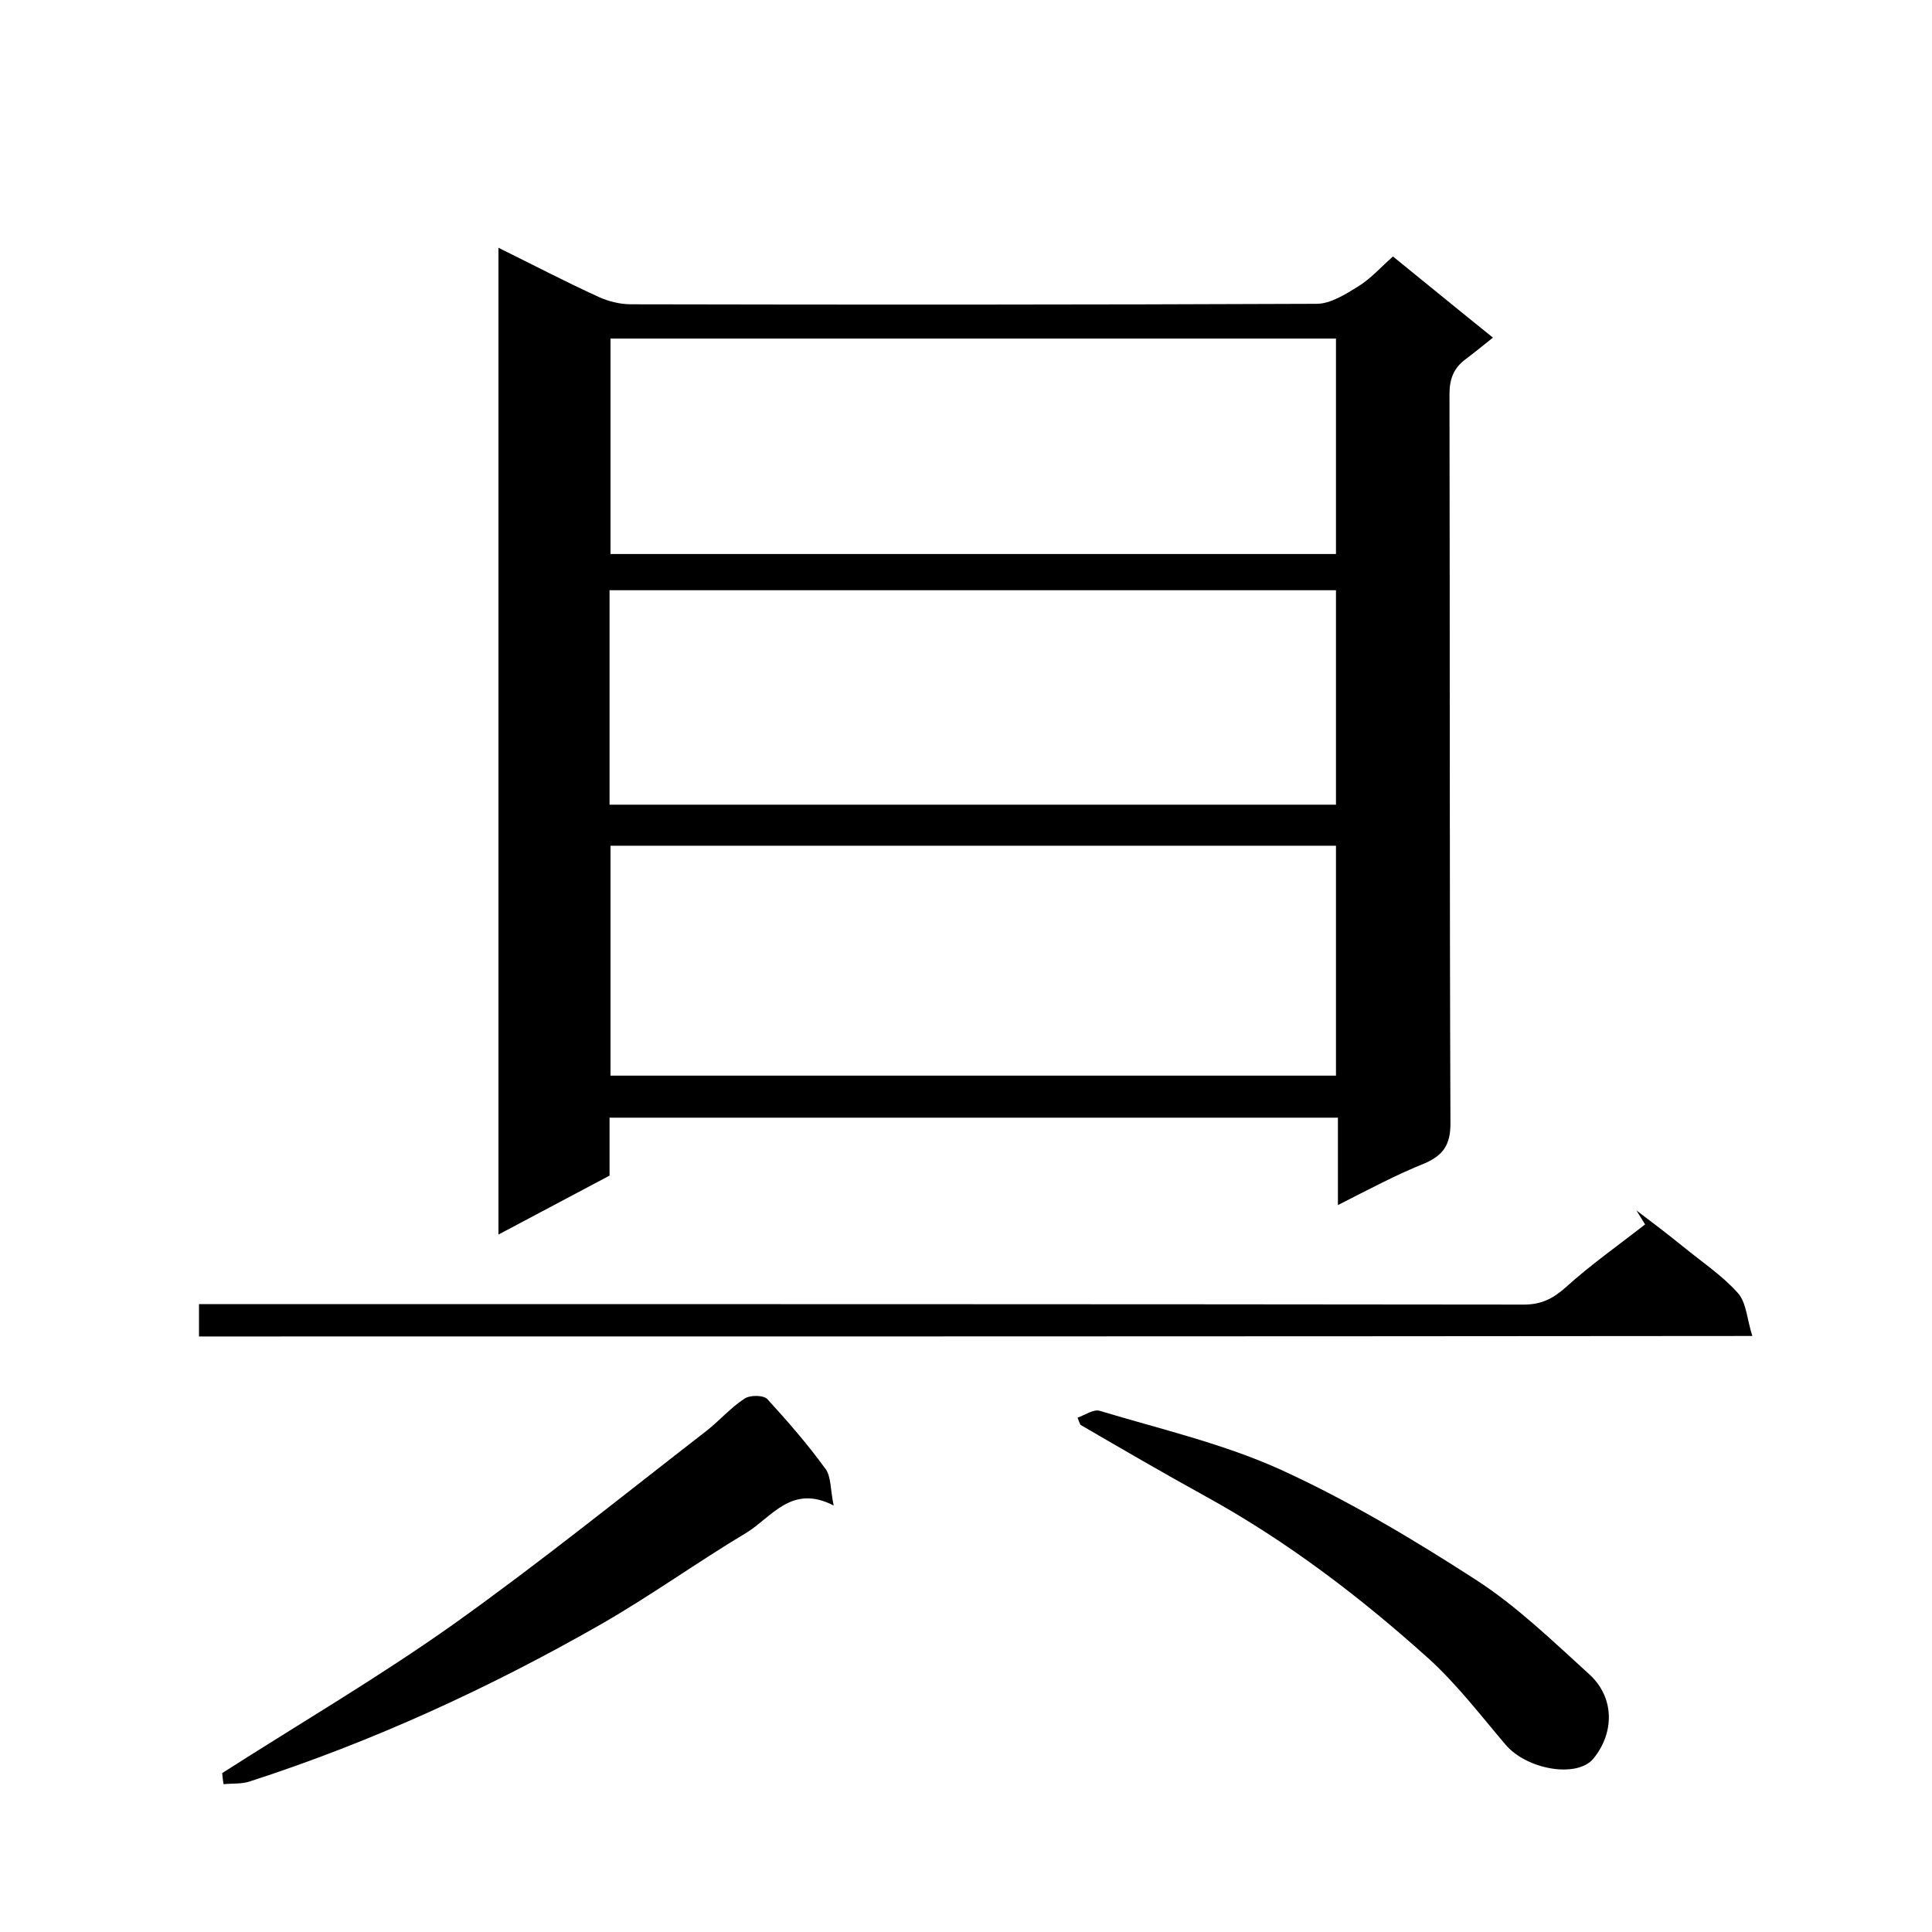
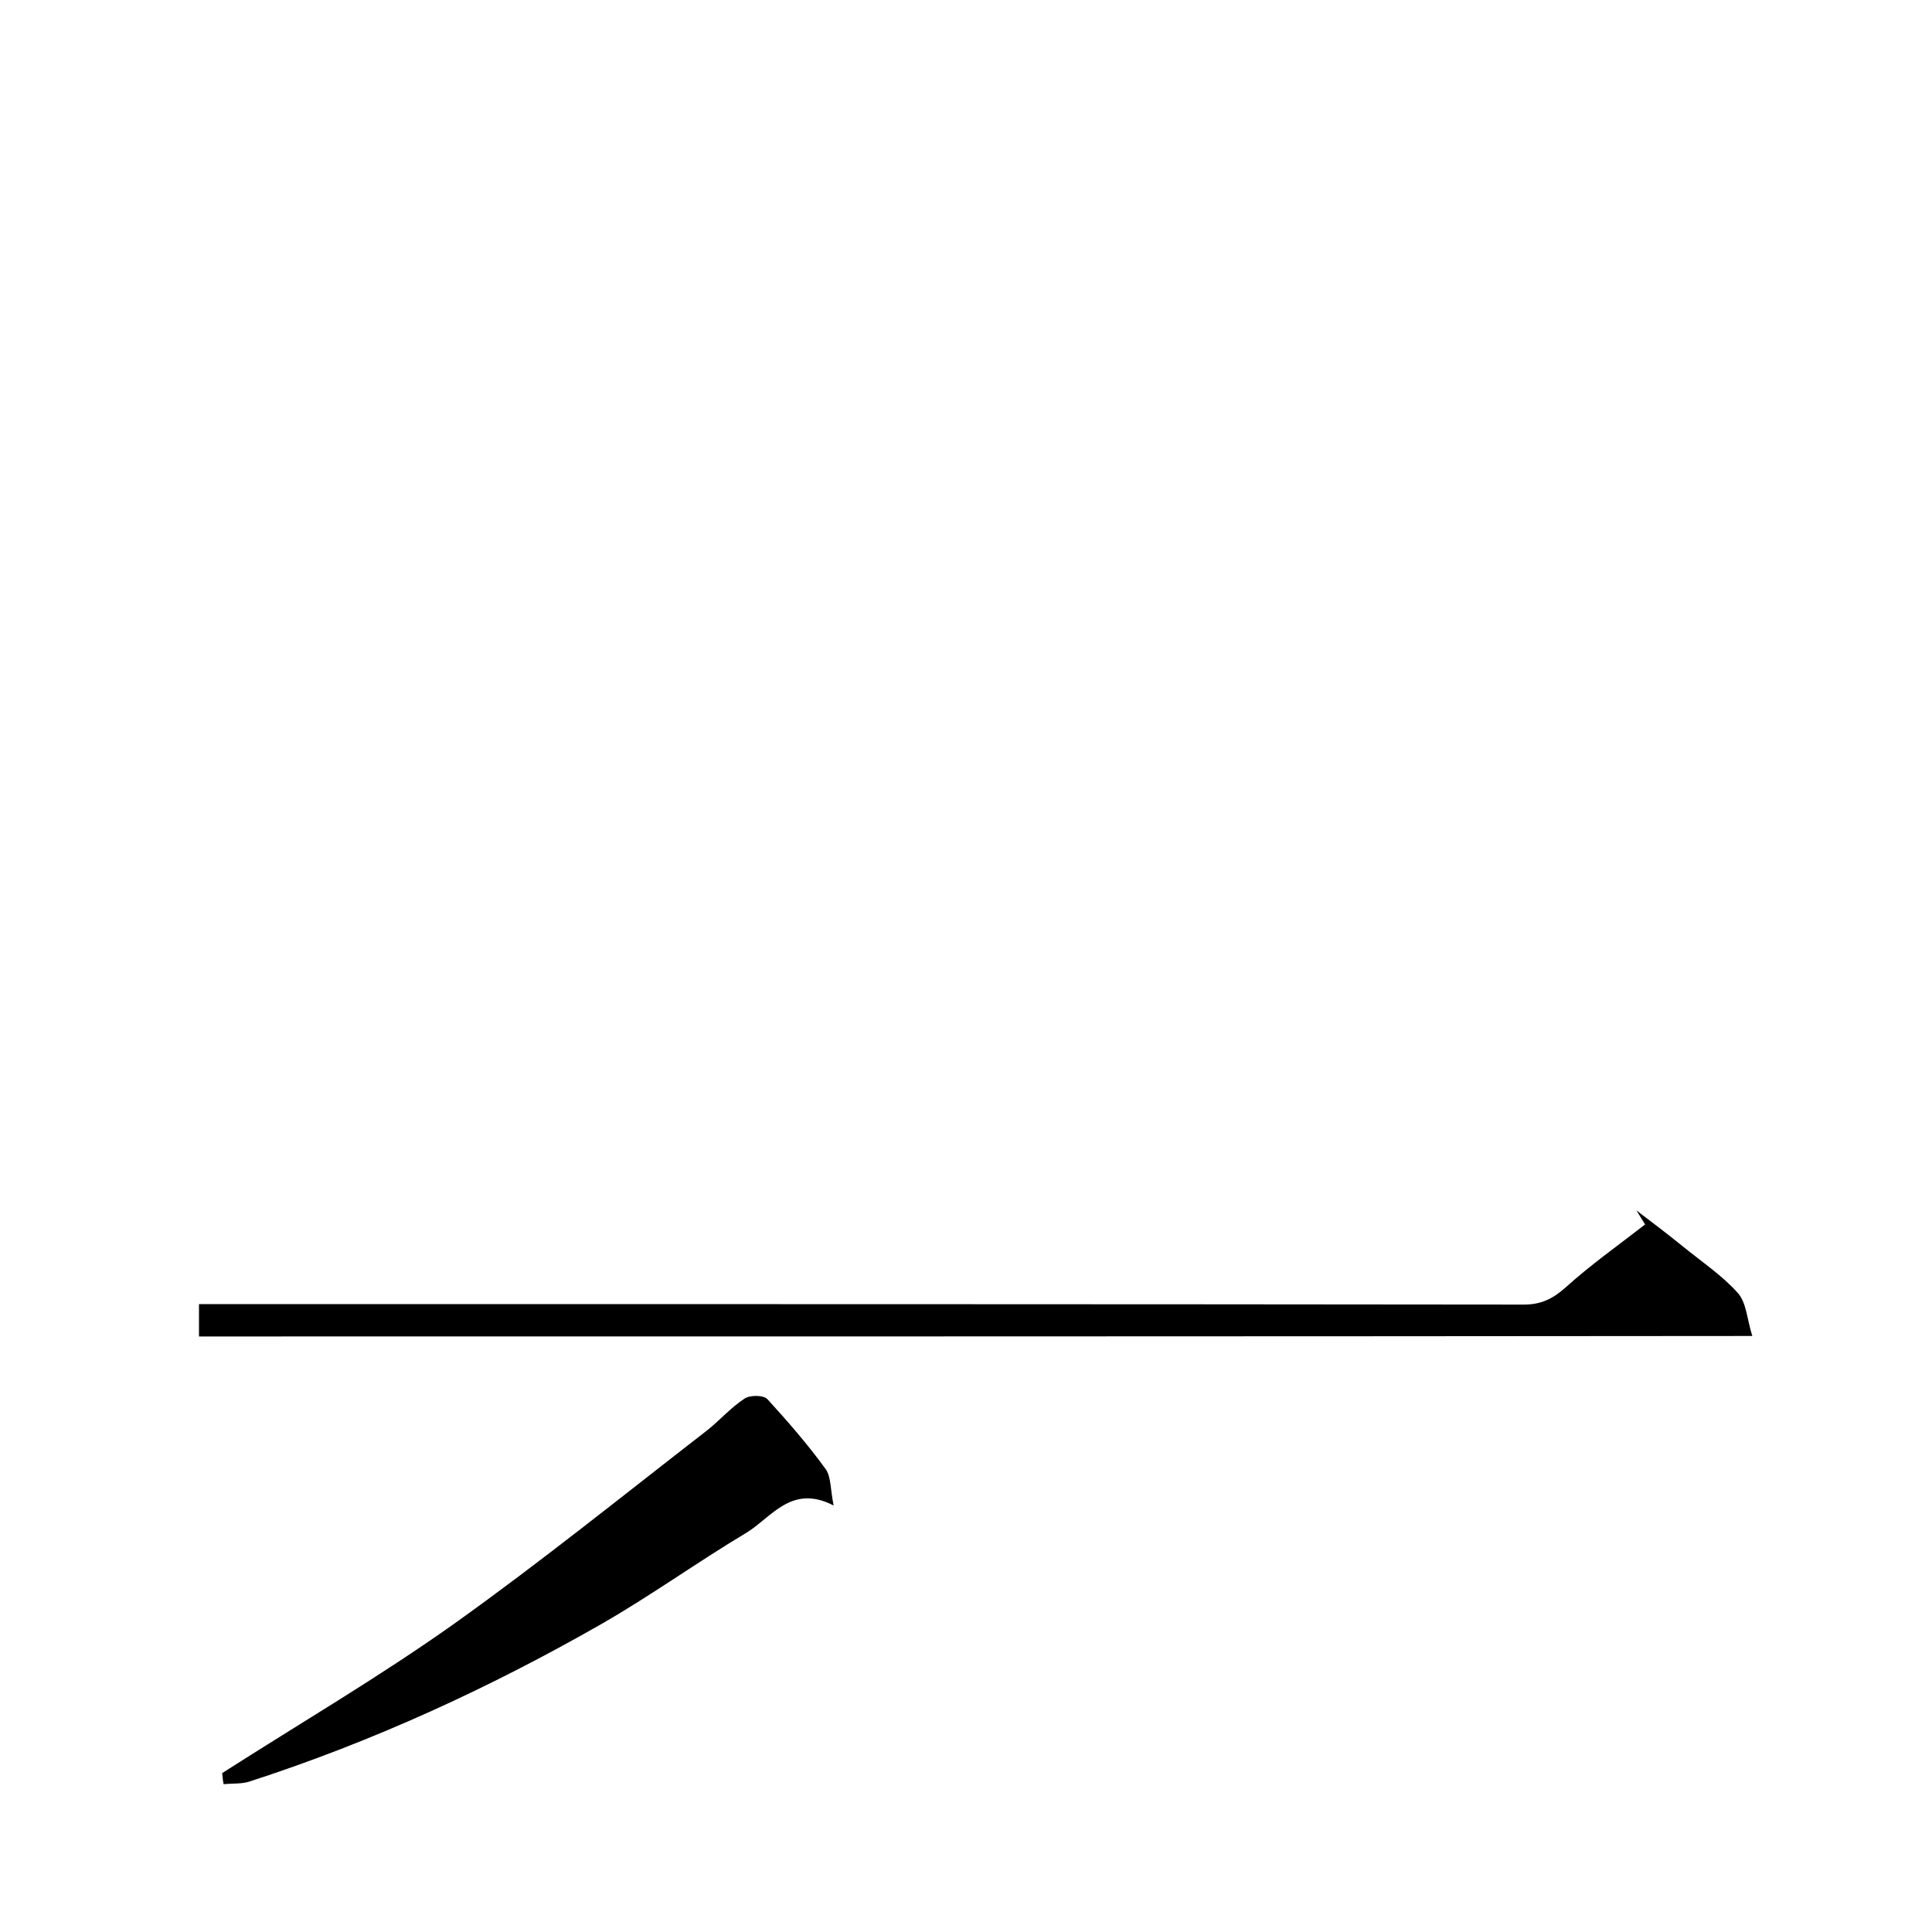
<svg xmlns="http://www.w3.org/2000/svg" enable-background="new 0 0 400 400" viewBox="0 0 400 400">
-   <path d="m277 249.5c0-6.5 0-12.2 0-18.1-50.3 0-100.4 0-150.8 0v12c-7.7 4.1-15.1 8-23 12.2 0-68.5 0-136.1 0-204.3 7.1 3.5 13.8 7 20.8 10.2 2 .9 4.4 1.5 6.6 1.5 47.3.1 94.6.1 142-.1 2.9 0 6-2 8.6-3.6s4.7-4 7.2-6.2c6.9 5.6 13.6 11.1 20.7 16.8-1.9 1.5-3.7 3-5.7 4.5-2.4 1.8-3.3 4-3.3 7.2.1 50.3 0 100.6.2 151 0 4.3-1.4 6.5-5.2 8.2-6 2.4-11.6 5.4-18.1 8.7zm-150.6-74.4v47.6h150.2c0-16.1 0-31.8 0-47.6-50.2 0-100 0-150.2 0zm0-105v44.6h150.2c0-15.1 0-29.8 0-44.6-50.2 0-100 0-150.2 0zm-.2 96.5h150.4c0-15.1 0-29.8 0-44.4-50.3 0-100.2 0-150.4 0z" />
  <path d="m41.2 276.7c0-2.2 0-4.2 0-6.7h6c89.4 0 178.9 0 268.3.1 3.6 0 6-1.2 8.7-3.6 5.2-4.7 10.9-8.7 16.4-13-.6-1-1.2-1.9-1.8-2.9 3.3 2.5 6.6 5 9.8 7.6 3.8 3.1 8 5.9 11.2 9.5 1.8 2 1.9 5.5 3 8.9-107.7.1-214.4.1-321.6.1z" />
  <path d="m46 367.1c16.1-10.3 32.5-19.9 48-30.9 17.8-12.7 34.9-26.5 52.2-39.9 2.7-2.1 5-4.8 7.9-6.7 1.1-.8 4-.8 4.8.1 4.2 4.6 8.3 9.3 12 14.4 1.2 1.6 1 4.3 1.7 7.6-8.7-4.5-12.8 2.4-18 5.6-10.2 6.1-19.9 13.1-30.2 19-23.1 13.2-47.3 24.3-72.6 32.5-1.7.6-3.7.4-5.5.6-.2-.9-.2-1.6-.3-2.3z" />
-   <path d="m223.1 293.5c1.5-.5 3.3-1.8 4.6-1.4 12.6 3.8 25.6 6.8 37.5 12.2 14 6.4 27.4 14.4 40.4 22.8 8.5 5.5 15.9 12.7 23.4 19.5 5.3 4.8 5.3 12.1.9 17.5-3.4 4.1-13.8 2.3-18.2-2.9-5.1-6-10-12.4-15.8-17.7-14.2-12.8-29.4-24.4-46.3-33.7-8.7-4.8-17.3-9.8-25.9-14.8-.2-.4-.4-.9-.6-1.5z" />
</svg>